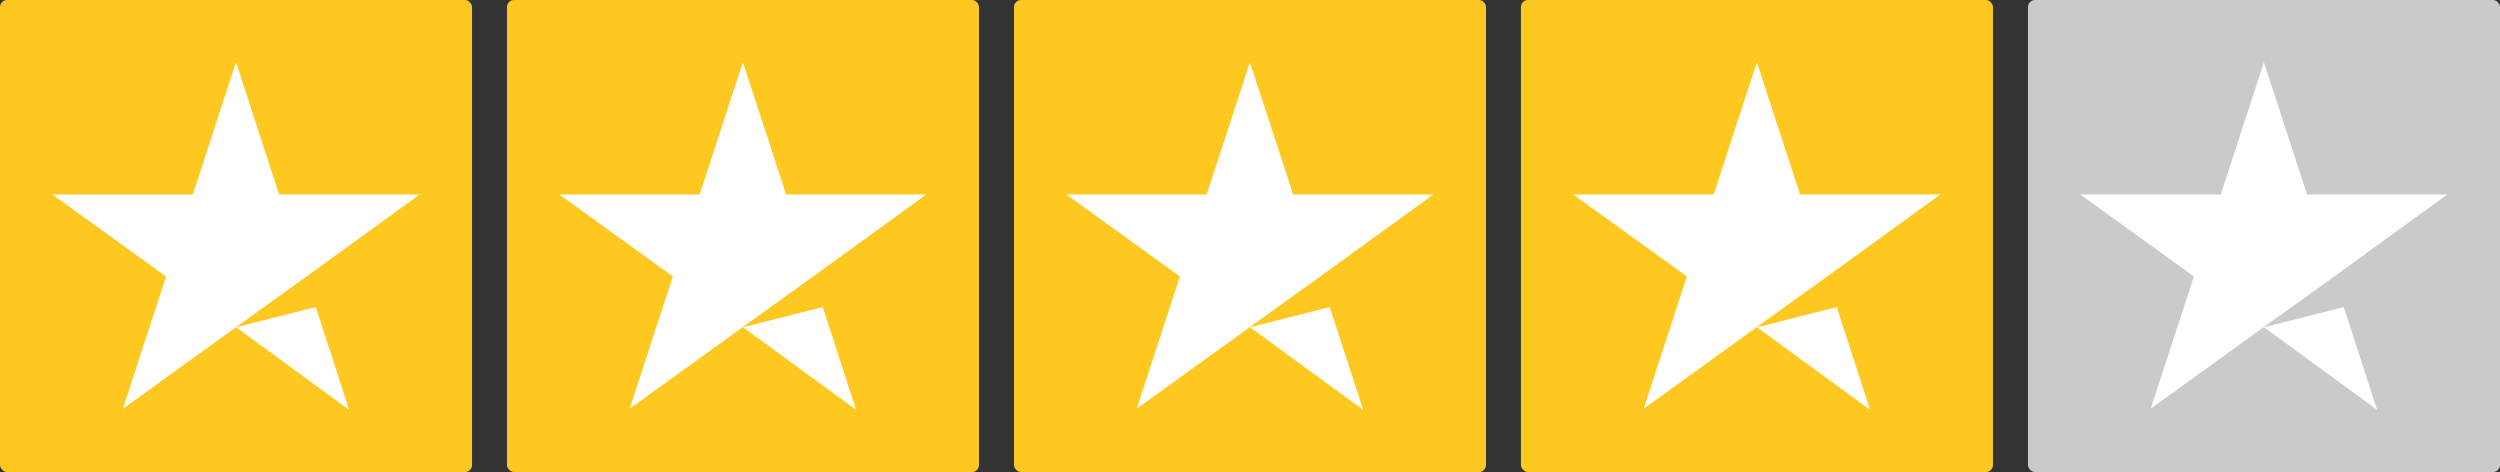
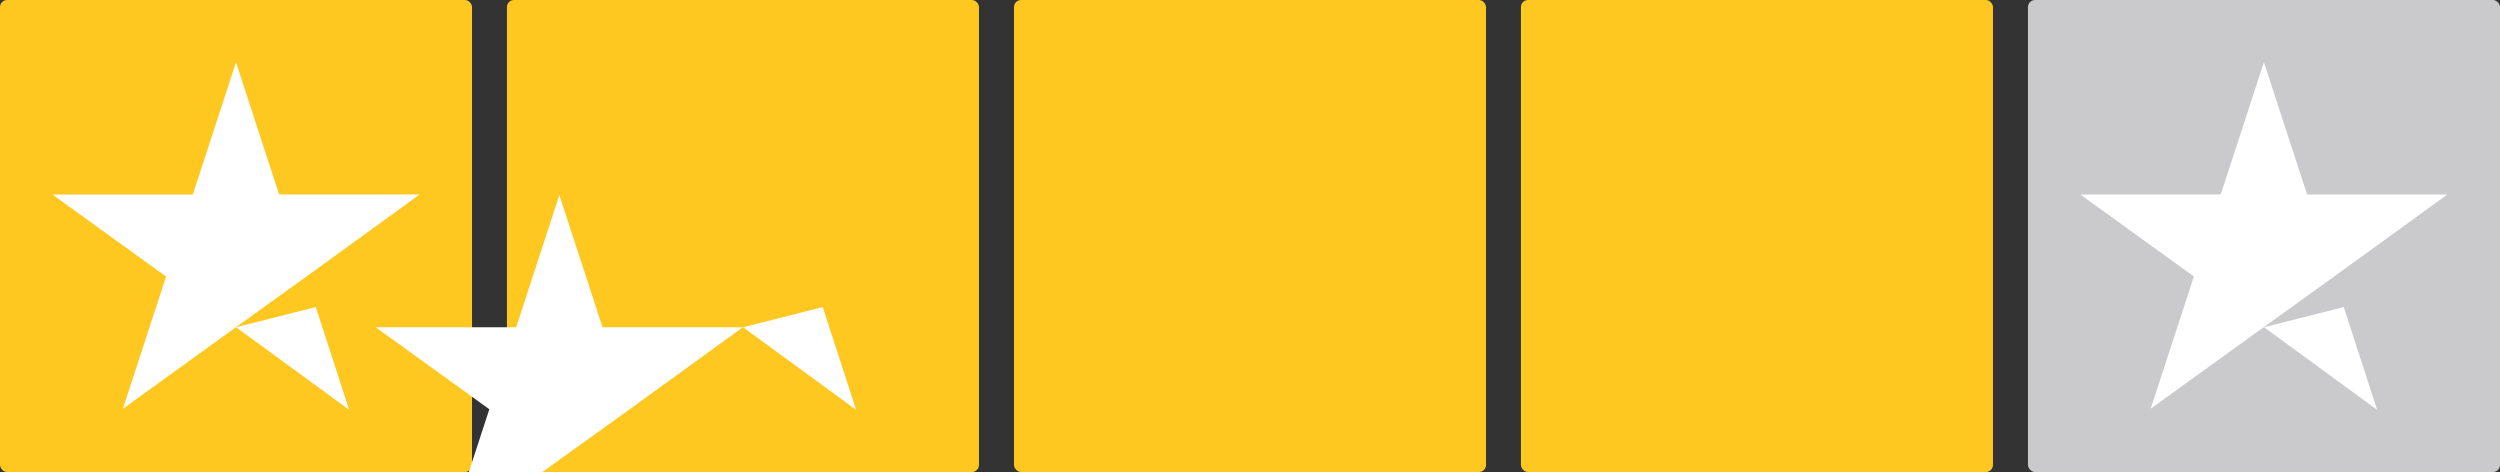
<svg xmlns="http://www.w3.org/2000/svg" viewBox="0 0 317.78 60">
  <rect x="0" y="0" width="317.78" height="60" fill="#333333" stroke="none" />
  <defs>
    <style>.d{fill:#fff;}.e{fill:#ffc820;}.f{fill:#cacacc;}</style>
  </defs>
  <g id="a" />
  <g id="b">
    <g id="c">
      <g>
        <rect class="e" width="60" height="60" rx=".9" ry=".9" />
        <path class="d" d="M30,41.6l10.14-2.57,4.24,13.06-14.37-10.49Zm23.33-16.88h-17.85L30,7.92l-5.49,16.81H6.67l14.44,10.42-5.49,16.81,14.44-10.42,8.89-6.39,14.38-10.42Z" />
      </g>
      <g>
        <rect class="e" x="64.44" width="60" height="60" rx=".9" ry=".9" />
-         <path class="d" d="M94.44,41.6l10.14-2.57,4.24,13.06-14.37-10.49Zm23.33-16.88h-17.85l-5.49-16.81-5.49,16.81h-17.85l14.44,10.42-5.49,16.81,14.44-10.42,8.89-6.39,14.38-10.42Z" />
+         <path class="d" d="M94.44,41.6l10.14-2.57,4.24,13.06-14.37-10.49Zh-17.85l-5.49-16.81-5.49,16.81h-17.85l14.44,10.42-5.49,16.81,14.44-10.42,8.89-6.39,14.38-10.42Z" />
      </g>
      <g>
        <rect class="e" x="128.89" width="60" height="60" rx=".9" ry=".9" />
-         <path class="d" d="M158.89,41.6l10.14-2.57,4.24,13.06-14.37-10.49Zm23.33-16.88h-17.85l-5.49-16.81-5.49,16.81h-17.85l14.44,10.42-5.49,16.81,14.44-10.42,8.89-6.39,14.38-10.42Z" />
      </g>
      <g>
        <rect class="e" x="193.33" width="60" height="60" rx=".9" ry=".9" />
-         <path class="d" d="M223.33,41.6l10.14-2.57,4.24,13.06-14.37-10.49Zm23.33-16.88h-17.85l-5.49-16.81-5.49,16.81h-17.85l14.44,10.42-5.49,16.81,14.44-10.42,8.89-6.39,14.38-10.42Z" />
      </g>
      <g>
        <rect class="f" x="257.78" width="60" height="60" rx=".9" ry=".9" />
        <path class="d" d="M287.78,41.6l10.14-2.57,4.24,13.06-14.37-10.49Zm23.33-16.88h-17.85l-5.49-16.81-5.49,16.81h-17.85l14.44,10.42-5.49,16.81,14.44-10.42,8.89-6.39,14.38-10.42Z" />
      </g>
    </g>
  </g>
</svg>